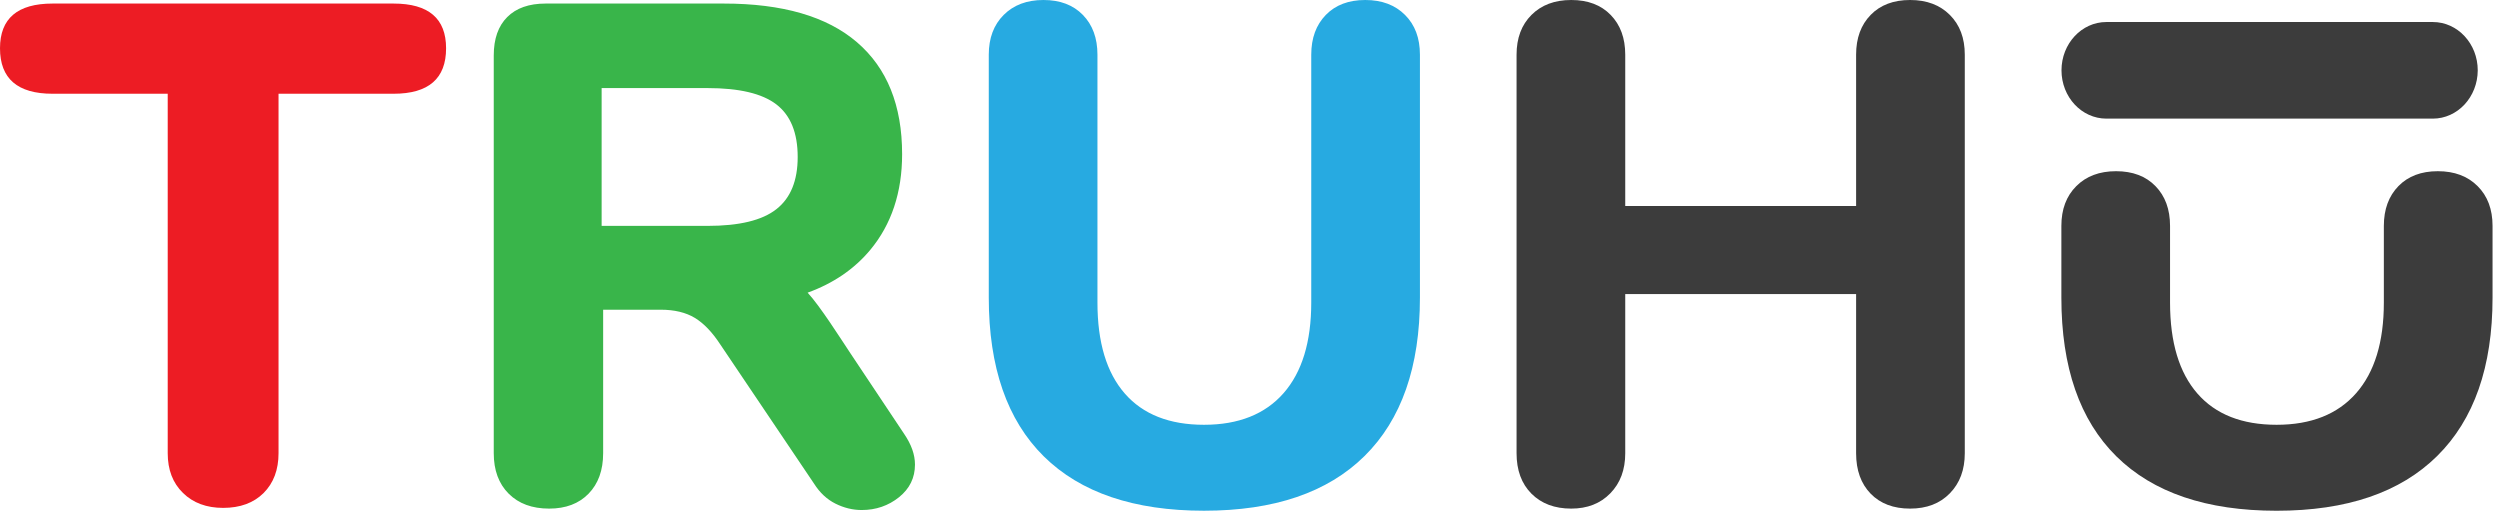
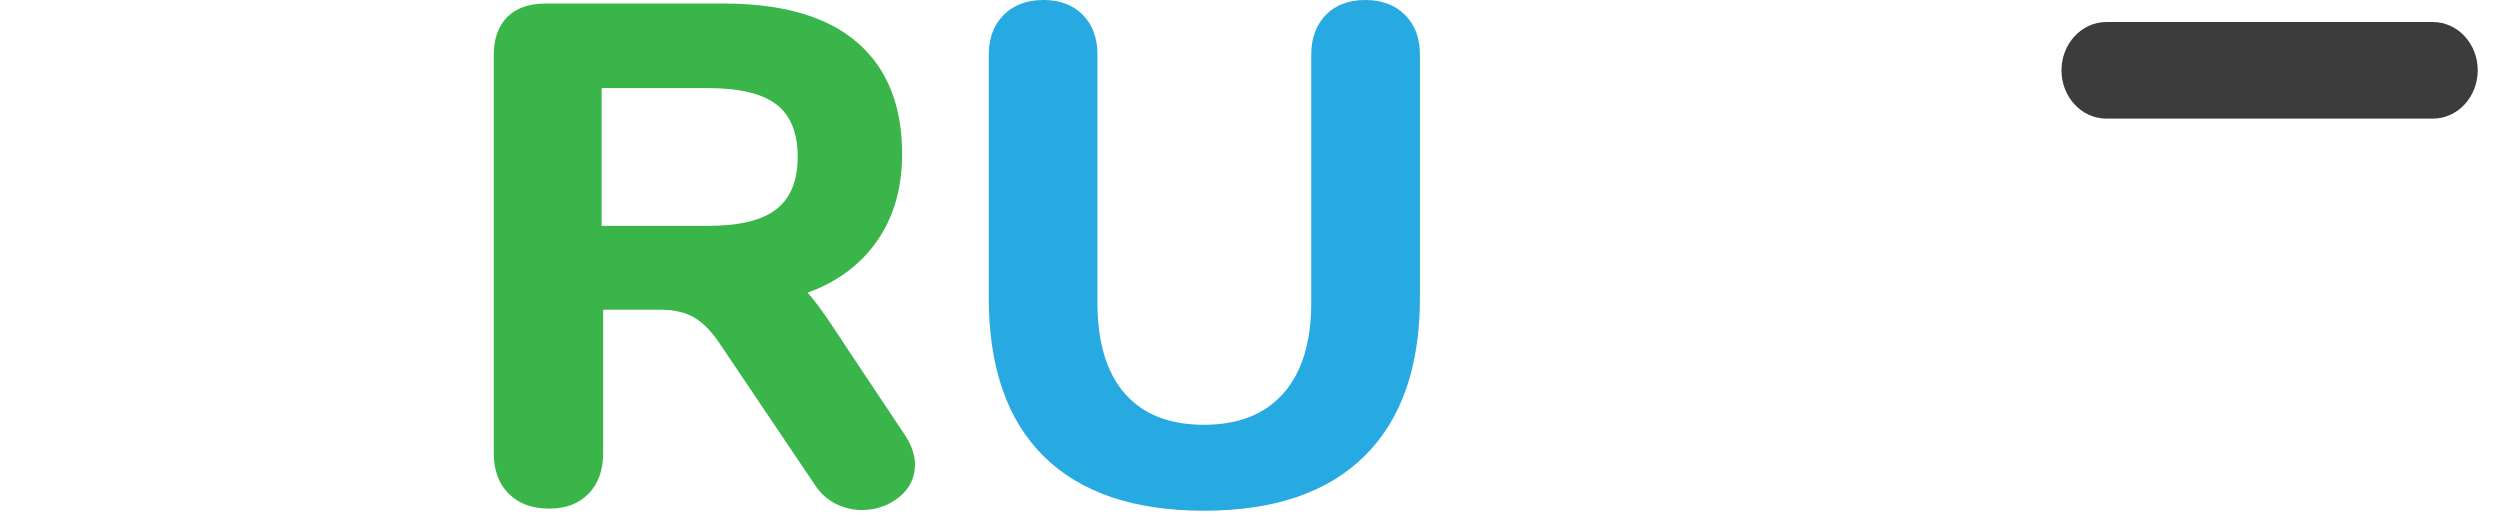
<svg xmlns="http://www.w3.org/2000/svg" width="104" height="22" viewBox="0 0 104 22" fill="none">
-   <path d="M7.613 20.508C7.188 20.094 6.977 19.543 6.977 18.853V3.9H2.187C0.728 3.9 0 3.269 0 2.009C0 0.768 0.728 0.148 2.187 0.148H16.371C17.83 0.148 18.557 0.768 18.557 2.009C18.557 3.269 17.83 3.9 16.371 3.9H11.587V18.853C11.587 19.543 11.38 20.094 10.967 20.508C10.553 20.921 9.992 21.128 9.282 21.128C8.592 21.128 8.034 20.921 7.613 20.508Z" fill="#ED1C24" />
  <path d="M37.616 18.055L35.37 14.686C34.986 14.11 34.114 12.729 33.597 12.175C34.669 11.787 35.533 11.196 36.198 10.402C37.084 9.338 37.528 8.008 37.528 6.412C37.528 4.384 36.903 2.833 35.651 1.758C34.399 0.683 32.552 0.148 30.11 0.148H22.697C22.006 0.148 21.475 0.336 21.102 0.709C20.728 1.082 20.54 1.614 20.54 2.305V18.853C20.54 19.562 20.747 20.123 21.161 20.537C21.574 20.951 22.136 21.158 22.845 21.158C23.536 21.158 24.082 20.951 24.485 20.537C24.888 20.123 25.091 19.562 25.091 18.853V12.884H27.484C28.057 12.884 28.53 12.998 28.903 13.223C29.276 13.449 29.63 13.818 29.966 14.332L33.867 20.123C34.103 20.496 34.399 20.773 34.754 20.951C35.108 21.128 35.474 21.217 35.847 21.217C36.438 21.217 36.955 21.039 37.398 20.685C37.841 20.33 38.063 19.876 38.063 19.326C38.063 18.912 37.912 18.491 37.616 18.055ZM29.431 9.397H25.028V3.664H29.431C30.75 3.664 31.706 3.889 32.297 4.344C32.888 4.798 33.184 5.526 33.184 6.53C33.184 7.517 32.888 8.241 32.297 8.702C31.706 9.168 30.753 9.397 29.431 9.397Z" fill="#39B54A" />
  <path d="M43.423 18.986C41.897 17.479 41.133 15.277 41.133 12.381V2.275C41.133 1.585 41.34 1.034 41.753 0.621C42.167 0.207 42.717 0 43.408 0C44.099 0 44.645 0.207 45.048 0.621C45.451 1.034 45.654 1.585 45.654 2.275V12.588C45.654 14.243 46.034 15.503 46.792 16.371C47.549 17.239 48.65 17.671 50.086 17.671C51.523 17.671 52.628 17.231 53.396 16.356C54.164 15.48 54.548 14.225 54.548 12.588V2.275C54.548 1.585 54.752 1.034 55.154 0.621C55.557 0.207 56.103 0 56.794 0C57.485 0 58.035 0.207 58.449 0.621C58.863 1.034 59.069 1.585 59.069 2.275V12.381C59.069 15.259 58.301 17.453 56.765 18.971C55.228 20.489 53.001 21.246 50.086 21.246C47.172 21.246 44.952 20.493 43.423 18.986Z" fill="#27AAE1" />
-   <path d="M81.114 0.621C81.528 1.034 81.735 1.585 81.735 2.275V18.853C81.735 19.544 81.528 20.098 81.114 20.522C80.701 20.947 80.15 21.158 79.46 21.158C78.769 21.158 78.222 20.951 77.819 20.537C77.417 20.123 77.214 19.562 77.214 18.853V12.234H67.61V18.853C67.61 19.544 67.403 20.098 66.989 20.522C66.576 20.947 66.033 21.158 65.364 21.158C64.674 21.158 64.123 20.951 63.709 20.537C63.296 20.123 63.089 19.562 63.089 18.853V2.275C63.089 1.585 63.296 1.034 63.709 0.621C64.123 0.207 64.674 0 65.364 0C66.055 0 66.602 0.207 67.004 0.621C67.407 1.034 67.61 1.585 67.61 2.275V8.569H77.214V2.275C77.214 1.585 77.417 1.034 77.819 0.621C78.222 0.207 78.769 0 79.46 0C80.15 0 80.701 0.207 81.114 0.621Z" fill="#3C3C3C" />
-   <path d="M88.043 18.986C86.517 17.479 85.753 15.278 85.753 12.382V9.397C85.753 8.707 85.96 8.156 86.374 7.743C86.787 7.329 87.338 7.122 88.028 7.122C88.719 7.122 89.266 7.329 89.668 7.743C90.071 8.156 90.274 8.707 90.274 9.397V12.589C90.274 14.244 90.654 15.503 91.412 16.371C92.169 17.239 93.27 17.671 94.707 17.671C96.143 17.671 97.248 17.232 98.016 16.356C98.784 15.481 99.168 14.225 99.168 12.589V9.397C99.168 8.707 99.372 8.156 99.774 7.743C100.177 7.329 100.724 7.122 101.414 7.122C102.105 7.122 102.655 7.329 103.069 7.743C103.483 8.156 103.69 8.707 103.69 9.397V12.382C103.69 15.259 102.921 17.453 101.385 18.971C99.848 20.49 97.621 21.247 94.707 21.247C91.792 21.247 89.572 20.493 88.043 18.986Z" fill="#3C3C3C" />
  <path d="M101.205 4.935H87.627C86.596 4.935 85.758 4.037 85.758 2.926C85.758 1.818 86.593 0.916 87.627 0.916H101.205C102.236 0.916 103.074 1.814 103.074 2.926C103.07 4.037 102.236 4.935 101.205 4.935Z" fill="#3C3C3C" />
</svg>